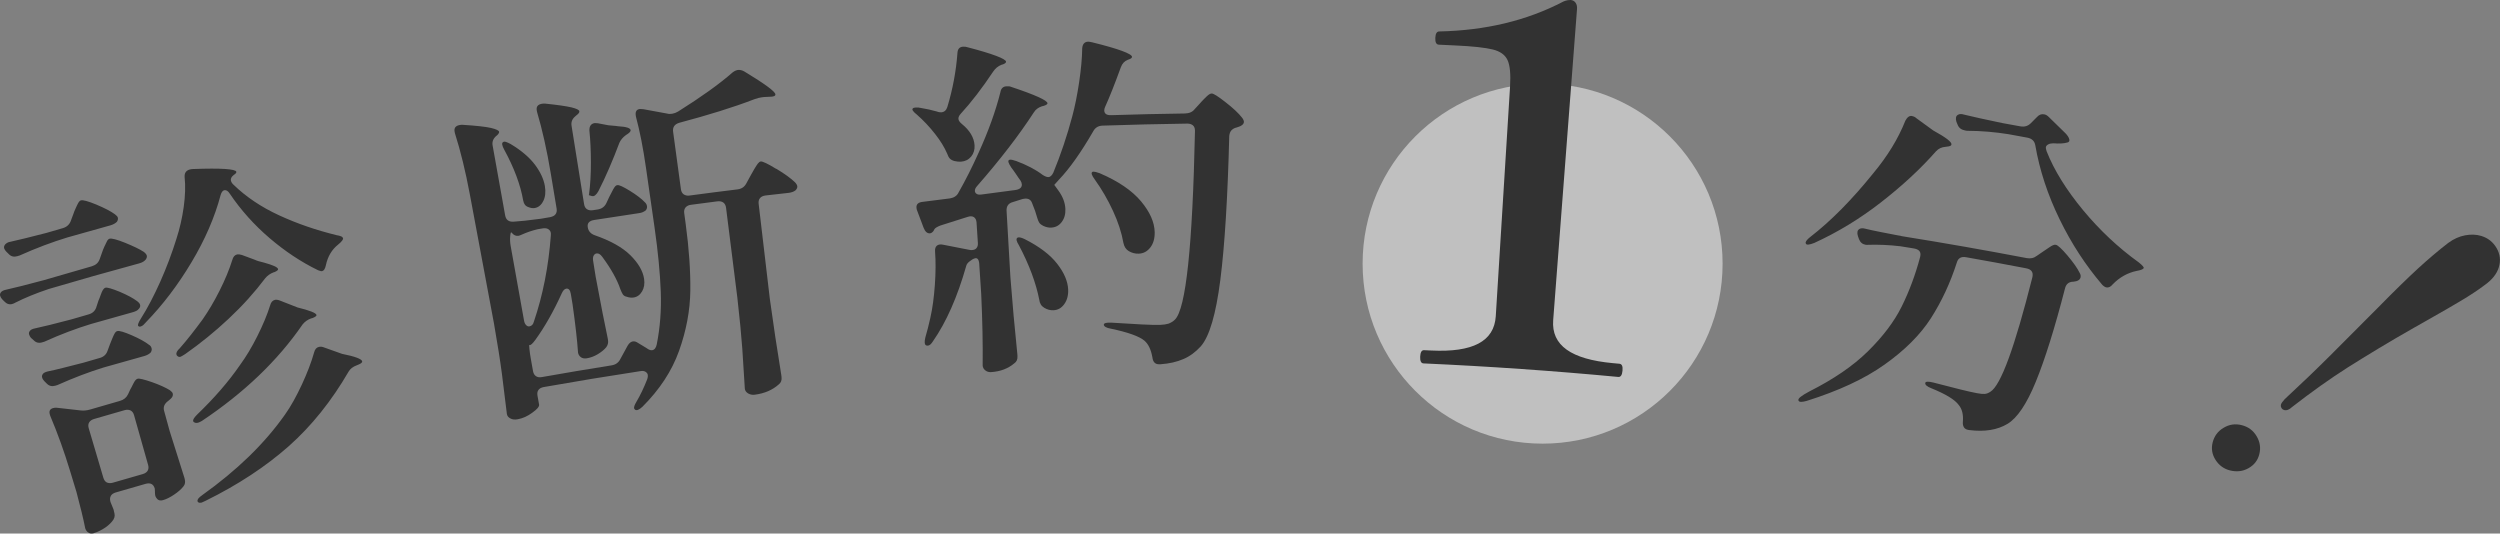
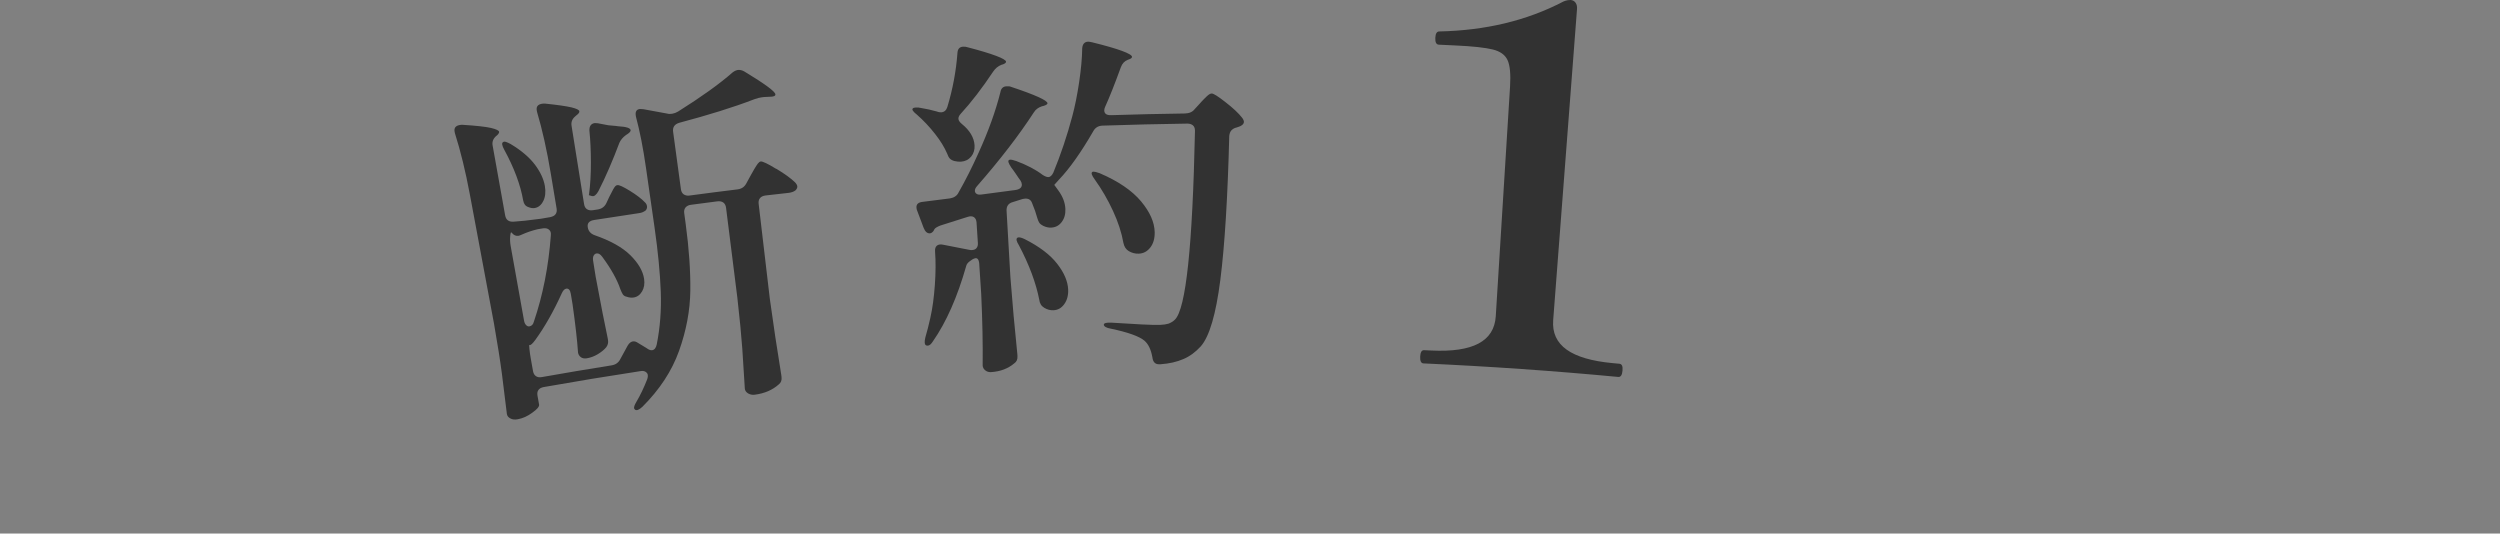
<svg xmlns="http://www.w3.org/2000/svg" id="_レイヤー_2" width="142.211" height="30.349" viewBox="0 0 142.211 30.349">
  <rect x="0" y="0" width="142.211" height="30.349" fill="#808080" stroke="none" />
  <defs>
    <style>.cls-1{fill:#323232;}.cls-2{fill:#fff;opacity:.5;}</style>
  </defs>
  <g id="_全体デザイン">
-     <circle class="cls-2" cx="87.75" cy="14.998" r="10.239" />
-     <path class="cls-1" d="m2.754,16.446c-.686.229-1.319.485-1.897.777-.025.015-.071.042-.14.063-.179.058-.339.005-.477-.146-.032-.031-.065-.064-.097-.096-.065-.065-.109-.136-.133-.211-.023-.078-.008-.145.048-.213.055-.066.148-.111.277-.138.484-.106,1.209-.29,2.176-.55.904-.267,1.81-.528,2.716-.786.222-.069.372-.196.448-.416.046-.131.092-.262.139-.392.024-.074.066-.184.127-.317.061-.134.111-.237.151-.312.04-.071.089-.116.145-.133.112-.025.406.043.88.235.473.195.828.361,1.065.519.094.074.15.145.167.204.018.064,0,.141-.053.221-.077.102-.206.184-.387.229-1.722.466-3.441.954-5.155,1.46Zm3.549,11.767c-.052.09-.058.201-.021.328.002.007.004.013.006.02.149.355.209.516.181.468.037.133.056.23.055.296,0,.069-.025.153-.071.23-.096.149-.249.306-.454.448-.206.141-.433.258-.68.33-.105.03-.201.021-.29-.038-.088-.051-.149-.141-.18-.238-.111-.557-.277-1.242-.498-2.064-.124-.409-.248-.815-.372-1.225-.329-1.085-.701-2.118-1.12-3.109-.008-.025-.015-.051-.023-.075-.058-.193,0-.316.176-.368.081-.022.152-.03.214-.022.456.05.912.103,1.367.154.167.02.352.002.554-.058.559-.164,1.118-.326,1.678-.486.215-.06.369-.187.461-.38.041-.088.082-.174.122-.264.04-.064.099-.182.178-.34.079-.164.159-.256.241-.276.095-.028.365.04.808.19.443.158.788.312,1.032.465.092.074.145.129.159.185.028.102-.01.201-.114.3-.047.041-.094.082-.141.12-.218.158-.297.346-.237.563.106.386.212.771.318,1.157.358,1.145.635,2.021.831,2.634.007.026.014.052.021.077.049.181.025.321-.072.436-.127.161-.304.315-.53.467-.227.152-.439.26-.636.313-.132.036-.236.017-.314-.056-.061-.072-.099-.123-.114-.177-.014-.047-.024-.133-.026-.242.004.015,0-.058-.009-.184-.073-.255-.248-.347-.525-.268-.568.162-1.135.326-1.702.491-.132.04-.224.104-.275.197Zm-.822-10.746c.04-.121.08-.244.12-.366.037-.082.078-.182.124-.316.045-.132.088-.229.13-.296.041-.064.089-.105.145-.124.096-.024.365.052.805.231.439.186.771.365.996.535.094.071.15.14.167.203.025.088-.004.172-.087.251-.055.072-.164.127-.33.175-.793.219-1.585.441-2.375.669-.835.255-1.722.585-2.656,1.009-.041.013-.082.024-.123.036-.192.057-.354.016-.486-.124-.041-.036-.082-.071-.123-.108-.064-.058-.108-.138-.132-.211-.023-.082-.008-.146.048-.214.055-.068.147-.109.274-.135.465-.099,1.163-.271,2.093-.517.324-.094.647-.188.971-.282.221-.064.368-.195.441-.416Zm.64,2.479c.046-.122.092-.247.138-.373.026-.062.066-.159.117-.292.052-.127.1-.234.145-.312.045-.077.096-.124.15-.135.11-.032.384.048.821.237.436.19.766.372.99.547.069.035.115.1.14.189.022.072.006.156-.044.239-.091.092-.212.16-.362.204-.777.214-1.554.433-2.329.656-.826.254-1.703.588-2.627,1-.041.012-.081.023-.122.036-.19.054-.35.011-.482-.126-.043-.043-.085-.086-.128-.128-.064-.062-.108-.131-.131-.211-.023-.07-.008-.146.047-.213.054-.063.145-.104.271-.135.461-.09,1.137-.27,2.03-.497.313-.093.627-.183.941-.273.218-.064.363-.197.435-.415Zm-2.099-7.367c.052-.14.103-.278.156-.417.024-.081.066-.183.128-.317.061-.142.112-.239.152-.313.04-.07.089-.119.146-.134.113-.033.408.047.88.241.474.2.823.38,1.053.55.095.072.15.131.164.184.021.077.005.157-.048.241-.095.095-.22.161-.375.206-.817.224-1.633.454-2.448.688-.853.26-1.76.598-2.714,1.026-.042.012-.084.025-.126.038-.196.058-.361.021-.495-.123-.043-.042-.087-.085-.13-.127-.066-.066-.107-.131-.127-.192-.023-.072-.004-.154.058-.227.062-.064.158-.131.288-.148.461-.101,1.145-.269,2.053-.504.31-.092.62-.182.929-.27.225-.064.378-.201.457-.402Zm1.048,11.451c-.053.093-.061.198-.023.33.278.939.555,1.879.833,2.819.038.122.103.222.197.266.093.04.206.052.338.014.568-.167,1.137-.331,1.707-.492.132-.039.225-.104.278-.192.052-.094.062-.199.025-.33-.267-.942-.533-1.886-.8-2.828-.036-.131-.102-.217-.196-.268-.094-.043-.208-.055-.342-.017-.579.166-1.157.332-1.735.501-.134.04-.229.108-.281.197Zm7.681-13.208c-.085.022-.152.112-.202.276-.334,1.261-.889,2.54-1.657,3.823-.769,1.287-1.635,2.428-2.603,3.423-.089.111-.169.18-.241.21-.072.034-.128.036-.165.005-.01-.01-.021-.021-.031-.032-.018-.065.034-.2.157-.396.392-.616.763-1.337,1.116-2.125.353-.798.656-1.601.908-2.41.191-.589.331-1.198.418-1.824.087-.627.105-1.193.051-1.705-.013-.23.087-.371.301-.428.071-.015.131-.024.176-.024,1.607-.061,2.426,0,2.464.155.013.054-.034.106-.138.177-.141.107-.197.217-.169.329.019.08.068.16.147.231.71.687,1.578,1.276,2.602,1.744,1.024.473,2.109.842,3.258,1.125.107.014.192.041.257.066.064.026.102.065.114.118.014.061-.078.188-.275.348-.361.286-.596.679-.702,1.181-.043.203-.113.309-.21.333-.042.013-.118-.005-.23-.049-.971-.469-1.891-1.086-2.764-1.831-.873-.748-1.629-1.588-2.264-2.529-.098-.152-.203-.219-.317-.19Zm5.391,8.911c.095-.023.183-.01.264.021.352.125.702.248,1.053.375.734.144,1.114.294,1.143.419.015.063-.057.132-.213.192-.032.015-.065.028-.098.041-.211.078-.363.195-.456.349-.973,1.677-2.108,3.097-3.417,4.258-1.31,1.155-2.881,2.192-4.72,3.097-.075.033-.151.068-.226.103-.105.023-.18.01-.223-.042-.003-.013-.007-.026-.011-.039-.025-.09.064-.203.267-.343,1.963-1.402,3.534-2.916,4.705-4.578.337-.472.658-1.06.964-1.715.306-.662.539-1.271.696-1.828.045-.177.136-.28.272-.31Zm-2.499-2.677c.069-.014.159-.006.271.037.338.131.675.266,1.011.396.692.17,1.051.311,1.078.428.012.053-.062.107-.22.174-.027.007-.055.013-.082.02-.2.07-.362.188-.485.339-1.424,2.072-3.334,3.893-5.734,5.496-.101.055-.171.088-.211.098-.107.029-.19.012-.247-.038-.017-.008-.029-.025-.036-.052-.021-.077.053-.198.224-.37.963-.928,1.779-1.857,2.445-2.826.344-.47.67-1.015.982-1.637.311-.62.555-1.202.729-1.752.045-.177.137-.28.275-.312Zm-2.15-2.585c.07-.01.161-.002.275.035.244.092.488.182.732.272.1.052.274.101.525.162.505.139.769.258.793.366.012.046-.055.11-.202.171-.014.005-.028.007-.042.01-.202.075-.365.19-.49.344-.588.782-1.279,1.552-2.07,2.293-.792.745-1.617,1.411-2.479,2.017-.15.094-.238.146-.266.153-.068.021-.131.005-.189-.053-.018-.003-.031-.04-.041-.072-.028-.104.035-.219.188-.36.426-.482.859-1.041,1.303-1.645.333-.478.652-1.015.961-1.63.308-.612.551-1.198.724-1.748.045-.175.137-.284.278-.315Z" />
    <path class="cls-1" d="m44.16,9.6c.485.292.838.552,1.062.769.08.083.124.163.132.227.009.076-.026.156-.103.232-.106.083-.236.122-.391.143-.437.048-.873.097-1.31.148-.141.019-.246.065-.315.147-.069.085-.095.188-.08.321.212,1.8.423,3.601.635,5.402.197,1.441.416,2.891.655,4.354.004.032.008.067.012.1.022.187-.03.327-.155.421-.357.321-.816.519-1.379.59-.134.015-.256-.011-.367-.075-.111-.067-.173-.159-.186-.26-.045-.783-.094-1.549-.145-2.289-.052-.734-.145-1.701-.281-2.897-.214-1.705-.428-3.414-.643-5.119-.017-.129-.068-.227-.155-.294-.086-.062-.2-.083-.341-.067-.499.065-.998.128-1.497.196-.141.015-.244.075-.312.153-.067.085-.092.19-.074.322.028.204.056.409.083.614.19,1.4.277,2.668.264,3.8-.013,1.128-.231,2.272-.641,3.421-.411,1.15-1.107,2.205-2.081,3.177-.192.178-.334.234-.426.166-.017-.023-.035-.047-.052-.072-.012-.077.03-.2.128-.364.229-.388.437-.823.625-1.308.028-.085.038-.161.028-.228-.012-.084-.056-.133-.131-.183-.075-.044-.167-.058-.275-.038-1.843.281-3.682.584-5.519.909-.135.025-.233.08-.294.163-.061.082-.079.193-.056.325.031.171.061.341.092.512.018.105-.109.262-.385.455-.274.205-.552.326-.832.376-.16.029-.298.02-.413-.045-.115-.06-.182-.138-.202-.247-.092-.783-.185-1.537-.281-2.276-.096-.737-.246-1.696-.453-2.876-.458-2.45-.916-4.901-1.374-7.352-.245-1.312-.528-2.463-.851-3.483-.005-.027-.01-.053-.015-.079-.039-.21.055-.335.285-.379.072-.013.13-.015.176-.012.766.049,1.299.107,1.599.176.301.069.459.147.472.221.009.047-.031.119-.119.204-.013.009-.026.019-.039.027-.179.155-.25.337-.212.546.238,1.325.475,2.651.713,3.977.047.262.213.383.498.357.33-.018.84-.072,1.531-.165.175-.029.351-.061.526-.09.141-.031.244-.076.308-.162.065-.082.087-.193.065-.326-.112-.671-.223-1.341-.335-2.012-.219-1.315-.479-2.479-.782-3.498-.004-.026-.009-.054-.013-.079-.035-.21.062-.333.293-.374.072-.015.131-.009.176-.009.707.071,1.207.147,1.498.213.292.07.444.145.456.222.01.066-.044.141-.163.229-.019.017-.039.034-.058.051-.183.15-.256.326-.223.54.238,1.486.475,2.977.713,4.463.021.133.076.234.165.289.089.059.203.078.344.056.091-.016.183-.029.274-.042.225-.037.386-.156.484-.359.054-.118.108-.233.163-.349.034-.056.081-.149.142-.274.06-.128.115-.22.162-.287.047-.068.1-.107.156-.114.099-.02.339.092.72.326.38.236.663.453.851.652.066.058.106.134.119.227.011.079-.013.161-.074.233-.104.08-.231.139-.386.156-.842.125-1.683.252-2.524.385-.294.041-.424.18-.388.405.001.007.002.015.003.021.033.21.165.362.393.444.892.31,1.567.683,2.025,1.134.458.452.719.903.785,1.35.041.276.002.513-.116.714-.118.198-.28.317-.486.346-.11.018-.239.006-.386-.043-.103-.022-.177-.067-.222-.137-.045-.067-.092-.169-.14-.292-.182-.539-.524-1.158-1.031-1.844-.108-.147-.218-.212-.329-.19-.07.01-.123.057-.161.126-.039.07-.047.17-.029.288.048.304.097.606.145.909.293,1.569.521,2.741.684,3.495.006.04.013.079.019.118.023.143-.011.277-.103.401-.118.142-.277.271-.48.393-.203.124-.414.198-.63.235-.136.018-.247.002-.335-.067-.087-.066-.14-.154-.158-.258-.047-.695-.151-1.609-.311-2.745-.033-.198-.066-.396-.099-.593-.037-.228-.125-.319-.263-.301-.097.02-.181.105-.253.267-.464,1.02-.961,1.9-1.491,2.632-.169.233-.285.339-.346.306-.019-.021-.019.047-.002.223.016.175.043.36.078.555.042.237.085.474.127.71.023.129.079.227.166.285.087.061.198.076.333.053,1.322-.235,2.646-.458,3.971-.668.23-.036.392-.157.487-.342.14-.259.281-.515.422-.773.088-.151.187-.228.296-.247.094-.013.189.013.283.078.413.246.589.359.528.324.109.074.204.111.286.1.135-.019.223-.132.264-.323.192-.959.27-1.963.23-3.024-.041-1.059-.156-2.254-.349-3.606-.163-1.135-.326-2.27-.489-3.405-.162-1.138-.354-2.108-.574-2.928-.004-.026-.008-.052-.011-.079-.03-.21.048-.335.235-.357.067.003.133.009.2.012.459.083.918.167,1.376.253.061.022.149.021.264.005.115-.02.226-.061.334-.126,1.309-.821,2.347-1.563,3.105-2.229.108-.08.206-.121.293-.135.13-.015.259.017.386.095,1.154.701,1.733,1.123,1.751,1.291.01.093-.101.14-.335.138-.102.005-.203.011-.305.015-.043.006-.087.01-.13.015-.115.013-.257.05-.425.109-1.202.464-2.621.901-4.255,1.336-.281.079-.404.249-.368.514.148,1.089.296,2.179.444,3.27.018.13.07.229.158.293.087.054.201.091.342.065.909-.123,1.818-.238,2.727-.35.225-.029.39-.139.496-.343.082-.15.165-.301.247-.452.046-.078.112-.201.196-.346.083-.142.153-.249.21-.326.056-.072.112-.113.169-.121.099-.008.393.125.878.424Zm-14.653,3.813c-.154.024-.286-.032-.398-.174-.04-.062-.068,0-.086.188-.017.189-.008.381.027.573.253,1.412.506,2.82.759,4.232.021.121.061.205.121.263.06.061.123.086.192.068.123-.02.205-.107.248-.268.51-1.5.835-3.137.965-4.917,0-.04,0-.081,0-.122-.018-.11-.07-.175-.157-.227-.087-.049-.193-.057-.319-.036-.091.016-.182.031-.273.046-.332.078-.624.182-.878.295-.107.049-.175.072-.203.077Zm.257-1.995c-.155-.894-.513-1.86-1.078-2.897-.13-.237-.155-.382-.076-.433.02-.011.041-.021.061-.031.057-.01.183.033.377.137.608.363,1.068.762,1.38,1.172.311.415.499.821.566,1.213.056.333.027.618-.086.847-.111.23-.274.369-.484.407-.113.02-.239.002-.379-.057-.155-.052-.247-.175-.279-.357Zm3.91-.264c-.061-.018-.121-.035-.182-.053.005-.014.01-.027.015-.042.072-.548.107-1.149.106-1.818-.001-.661-.029-1.272-.085-1.809-.01-.257.092-.399.307-.432.06.003.119.007.178.013.197.037.393.074.589.112.104.011.2.021.29.027.089.008.178.012.268.03.457.025.696.1.713.219.01.061-.052.145-.186.229-.027.018-.053.035-.08.052-.172.124-.297.272-.373.439-.387,1.03-.784,1.948-1.193,2.751-.125.222-.247.315-.368.28Z" />
    <path class="cls-1" d="m55.707,15.039c-.019-.306-.125-.415-.313-.32-.028,0-.101.05-.221.136-.119.086-.19.178-.21.274-.504,1.772-1.135,3.198-1.896,4.29-.098.157-.194.237-.288.243-.108.007-.168-.042-.177-.166-.006-.081.006-.177.037-.305.097-.328.19-.697.282-1.104.123-.546.208-1.171.258-1.876.05-.703.054-1.344.012-1.896-.012-.158.021-.273.1-.338.079-.066.196-.092.352-.058.503.097,1.006.196,1.507.295.042.013.092.011.147.01.111-.007.196-.042.254-.115.058-.072.084-.168.075-.286-.025-.385-.05-.773-.075-1.158-.01-.147-.058-.249-.146-.311-.088-.058-.209-.069-.36-.017-.516.16-1.031.326-1.546.49-.177.07-.292.133-.342.207-.018.034-.037.069-.055.104-.064.085-.13.126-.2.135-.153.011-.273-.089-.361-.312-.124-.332-.249-.662-.374-.994-.018-.036-.029-.089-.034-.157-.016-.196.11-.308.376-.331.511-.065,1.021-.132,1.533-.194.237-.04.398-.153.485-.334.404-.709.786-1.469,1.149-2.281.55-1.214.964-2.353,1.235-3.441.032-.193.148-.316.351-.32.102-.005.181,0,.241.027,1.385.459,2.075.777,2.083.936.002.052-.067.103-.209.148-.036.009-.071.019-.106.026-.199.065-.351.173-.458.342-.868,1.333-1.948,2.729-3.227,4.19-.092.101-.136.196-.13.29.004.064.04.127.106.163.066.045.162.047.288.031.637-.086,1.275-.172,1.913-.254.252-.038.373-.146.364-.319-.003-.065-.028-.138-.075-.216-.076-.094-.157-.223-.242-.348-.085-.125-.181-.264-.289-.405-.155-.232-.199-.367-.13-.413.014-.017.042-.019.084-.024.057-.005.172.022.346.081.595.224,1.091.481,1.488.783.132.085.24.128.324.126.113,0,.208-.094.286-.254.42-1.019.781-2.089,1.079-3.21.149-.556.279-1.198.388-1.927.109-.732.168-1.379.176-1.938.02-.24.132-.367.336-.373.058,0,.132.014.22.033,1.516.372,2.272.659,2.276.829,0,.061-.056.098-.171.145-.022.008-.043.016-.065.022-.187.072-.32.209-.401.432-.35.963-.643,1.699-.884,2.229-.04.083-.059.157-.057.222.006.19.139.276.396.268,1.397-.045,2.795-.076,4.193-.096.243-.006.429-.084.556-.249.099-.108.199-.216.298-.323.057-.064.135-.154.234-.252.1-.1.182-.182.247-.232.064-.053.125-.078.183-.081.1-.006.365.16.791.495.425.33.738.623.938.878.072.091.108.177.108.24,0,.094-.065.174-.193.239-.028.015-.101.044-.214.08-.143.028-.246.101-.31.171-.064.074-.103.178-.117.312-.087,3.485-.257,6.222-.506,8.181-.25,1.96-.62,3.226-1.115,3.79-.295.322-.626.57-.995.724-.37.16-.802.258-1.301.293-.02,0-.04,0-.061,0-.23.008-.361-.123-.393-.391-.078-.44-.228-.757-.45-.948-.291-.248-.929-.479-1.917-.686-.26-.043-.393-.129-.396-.226-.004-.088.145-.133.446-.115,1.367.086,2.287.141,2.764.125.19-.008.347-.031.469-.069.122-.047.243-.111.364-.228.628-.612,1.003-4.185,1.141-10.718,0-.013,0-.026,0-.04-.002-.137-.042-.23-.121-.298-.079-.061-.184-.096-.312-.096-1.609.023-3.217.061-4.826.115-.243.009-.418.118-.525.317-.686,1.187-1.336,2.112-1.957,2.762-.087.097-.175.194-.262.292.075.103.15.206.226.31.255.347.391.7.406,1.062.013.294-.058.54-.209.741-.153.202-.354.308-.605.317-.139.008-.288-.025-.445-.099-.1-.05-.173-.106-.219-.169-.045-.068-.085-.156-.118-.274-.07-.263-.169-.546-.296-.847-.065-.186-.197-.271-.394-.259-.07.002-.126.018-.168.028-.18.057-.36.113-.54.17-.249.066-.367.24-.351.501.073,1.258.145,2.516.218,3.773.11,1.446.243,2.909.396,4.385.002.034.004.065.006.1.011.188-.05.324-.18.411-.348.297-.79.467-1.329.501-.121.006-.228-.025-.321-.1-.093-.074-.142-.164-.15-.27.014-1.218-.013-2.571-.082-4.063-.037-.564-.074-1.133-.111-1.697Zm-1.187-8.278c.006.092.07.188.192.288.456.37.697.778.725,1.214.016.251-.049.466-.194.645-.145.175-.338.271-.579.289-.114.007-.235-.005-.366-.035-.117-.031-.205-.078-.266-.141-.062-.068-.111-.156-.148-.271-.154-.36-.385-.741-.694-1.132-.309-.396-.649-.757-1.021-1.086-.231-.181-.312-.306-.245-.362.027-.035.076-.047.148-.052.115-.012.208-.002.283.018.337.053.652.125.947.209.089.038.169.046.241.044.172-.013.288-.114.347-.306.304-1.008.497-2.029.573-3.065.014-.231.115-.343.305-.362.101-.009.183.005.243.025,1.472.381,2.208.67,2.217.828.003.054-.052.103-.166.149-.029.008-.057.016-.086.024-.2.076-.359.209-.479.389-.641.959-1.255,1.758-1.846,2.4-.094.102-.138.201-.132.29Zm3.352,6.766c.013-.02.041-.021.082-.024.069-.003.183.026.34.102.832.421,1.445.886,1.843,1.4.397.509.604.995.625,1.463.015.321-.06.612-.221.831-.162.228-.366.337-.612.349-.177.011-.352-.036-.521-.135-.169-.1-.267-.252-.291-.467-.186-.951-.57-1.986-1.161-3.103-.138-.219-.167-.354-.086-.416Zm4.256-3.74c.013-.016.041-.021.084-.022.057,0,.171.026.343.088,1.063.454,1.847.995,2.353,1.6.507.609.764,1.191.776,1.753.008.354-.077.656-.251.876-.176.224-.395.339-.658.347-.208.01-.396-.045-.566-.146-.155-.091-.258-.243-.306-.472-.1-.572-.296-1.176-.59-1.812-.294-.634-.641-1.237-1.043-1.796-.163-.22-.211-.358-.142-.415Z" />
    <path class="cls-1" d="m80.975,20.673c-.137-.008-.2-.139-.189-.385.011-.249.085-.376.223-.368.137.008.275.012.412.019,2.353.113,3.573-.516,3.665-1.949.271-4.351.542-8.702.812-13.052.044-.712-.002-1.222-.143-1.521-.141-.301-.419-.498-.837-.602-.418-.103-1.145-.187-2.179-.232-.296-.013-.592-.028-.887-.041-.148-.005-.217-.134-.205-.387.011-.252.09-.373.239-.366,2.614-.059,4.952-.607,7.049-1.703.154-.067.296-.089.425-.085.106.013.194.056.263.15.068.096.096.213.084.37-.452,5.899-.904,11.798-1.355,17.696-.107,1.43,1.024,2.221,3.391,2.44.127.012.254.023.382.035.137.018.194.141.17.395-.024.253-.104.368-.241.355-3.688-.348-7.381-.604-11.078-.77Z" />
-     <path class="cls-1" d="m108.759,6.6c.1.02.182.055.246.12.324.232.646.469.968.703.716.393,1.06.654,1.035.8-.011.068-.098.104-.262.119-.022.003-.045.005-.067.009-.223.015-.406.099-.548.254-.883,1.002-1.929,1.969-3.131,2.903-1.203.937-2.469,1.706-3.802,2.314-.285.11-.442.122-.473.036-.004-.021-.008-.042-.013-.063.011-.074.095-.182.255-.308,1.193-.922,2.391-2.137,3.604-3.644.797-.961,1.403-1.941,1.815-2.979.105-.197.229-.289.373-.266Zm.48,7.938c.036-.22-.083-.353-.362-.404-.257-.043-.515-.084-.773-.125-.659-.078-1.268-.1-1.828-.083-.044,0-.094.013-.149-.002-.181-.029-.307-.135-.379-.319-.02-.057-.04-.113-.06-.171-.03-.092-.04-.166-.027-.248.012-.075.056-.132.133-.172.077-.035.177-.039.301-.006.469.118,1.183.249,2.143.436,2.352.376,4.7.79,7.043,1.237.222.043.418.002.588-.131.108-.074.217-.148.325-.223.082-.054.207-.136.375-.253.167-.119.293-.168.377-.149.112.022.333.226.661.61.328.391.562.715.706,1.012.042.073.055.157.039.231-.022.104-.101.179-.239.217-.052.011-.105.019-.157.029-.26,0-.422.124-.486.371-.591,2.287-1.148,4.062-1.666,5.325-.519,1.27-1.051,2.049-1.599,2.387-.581.351-1.306.468-2.181.358-.02-.002-.04-.008-.06-.01-.227-.036-.329-.204-.307-.465.034-.41-.046-.729-.24-.957-.21-.293-.727-.611-1.556-.947-.246-.097-.361-.196-.343-.303.016-.082.17-.094.461-.021,1.221.319,2.043.526,2.475.604.188.037.335.049.44.043.106-.006.214-.047.326-.122.597-.36,1.388-2.534,2.389-6.507.003-.014.005-.027.008-.04.05-.265-.069-.421-.361-.477-1.138-.218-2.276-.429-3.416-.629-.278-.052-.453.052-.524.294-.375,1.17-.867,2.219-1.471,3.166-.605.946-1.488,1.827-2.64,2.644-1.152.822-2.632,1.5-4.434,2.069-.272.074-.428.08-.468-.026-.019-.056.021-.124.121-.204.1-.081.268-.185.506-.312,1.358-.685,2.467-1.435,3.32-2.274.853-.839,1.499-1.688,1.93-2.558.43-.87.779-1.806,1.047-2.817.004-.026.009-.052.013-.079Zm7.268-6.321c-.074.042-.118.091-.13.157-.007.047.007.117.044.232.428,1.084,1.121,2.195,2.069,3.343.947,1.143,2.005,2.137,3.175,2.979.211.17.303.279.278.327-.023.036-.07.062-.141.092-.071.025-.16.045-.265.064-.518.111-.972.365-1.363.77-.116.145-.236.188-.361.168-.069-.019-.145-.065-.228-.149-.95-1.114-1.758-2.353-2.428-3.732-.669-1.374-1.133-2.774-1.381-4.206-.043-.241-.194-.382-.452-.432-.358-.066-.716-.133-1.074-.197-.747-.119-1.533-.191-2.358-.193-.036-.005-.072-.013-.108-.018-.215-.041-.359-.146-.43-.337-.021-.052-.042-.103-.063-.153-.03-.087-.038-.171-.025-.247.013-.079.06-.136.14-.169.079-.037.183-.039.31.002.482.122,1.209.276,2.181.482.344.062.689.124,1.033.188.23.042.426-.017.589-.175.119-.12.238-.241.358-.36.114-.123.249-.182.408-.148.086.013.173.063.262.152.321.312.64.624.959.938.11.12.178.222.204.325.025.098-.01.166-.103.185-.19.058-.459.073-.81.047-.12.004-.217.021-.291.066Z" />
-     <path class="cls-1" d="m126.03,26.161c-.198-.309-.253-.639-.166-.989.09-.36.297-.647.622-.835.325-.199.669-.244,1.031-.153.375.094.659.305.852.634.194.327.242.669.148,1.029-.091.354-.297.609-.619.79-.321.179-.667.214-1.037.125-.357-.087-.634-.292-.831-.601Zm3.756-2.949c-.043-.061-.053-.125-.033-.204.017-.065.086-.161.208-.298.935-.87,1.792-1.688,2.565-2.459.773-.777,1.695-1.697,2.774-2.781.917-.936,1.673-1.666,2.258-2.207.586-.536,1.155-1.017,1.705-1.442.311-.229.632-.374.965-.435.332-.062.639-.051.92.036.38.116.671.347.871.692.201.35.242.711.124,1.095-.113.369-.377.699-.785.994-.395.296-.846.597-1.352.896-.506.299-1.028.609-1.569.91-.54.306-.906.515-1.103.626-1.467.831-2.714,1.595-3.754,2.248-1.04.661-2.107,1.423-3.198,2.271-.156.15-.307.209-.455.17-.054-.017-.101-.048-.143-.111Z" />
  </g>
</svg>